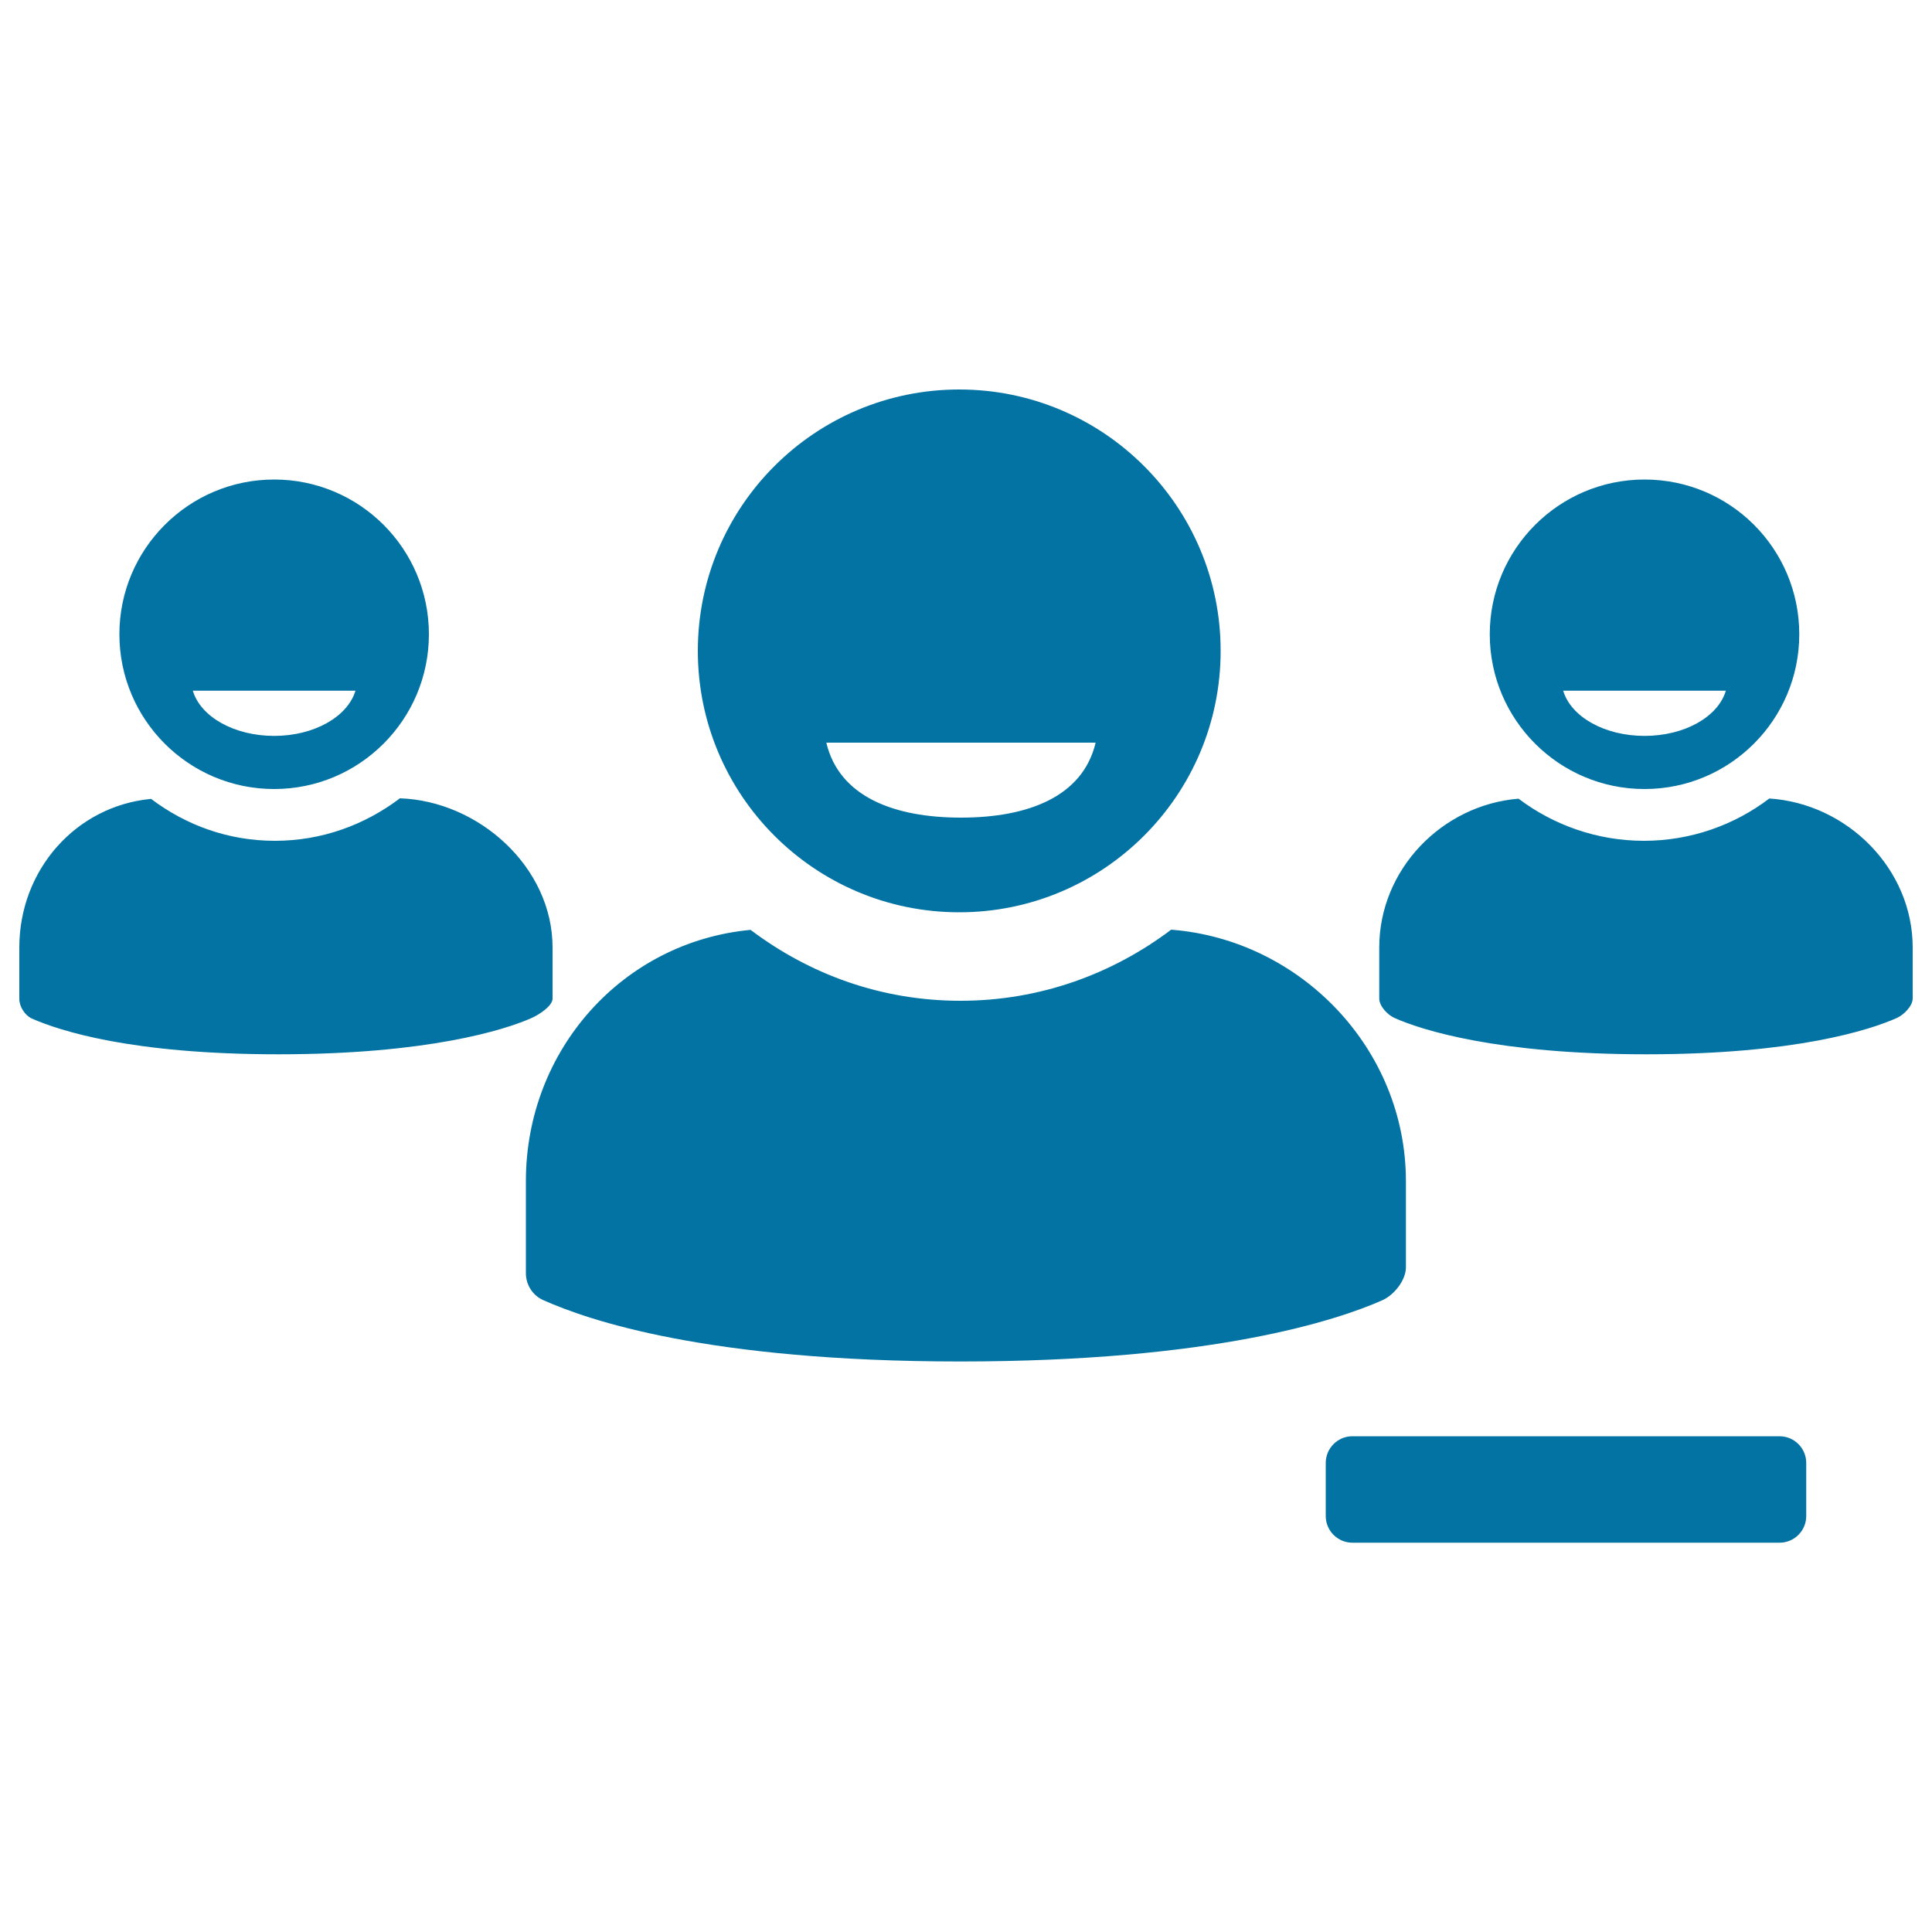
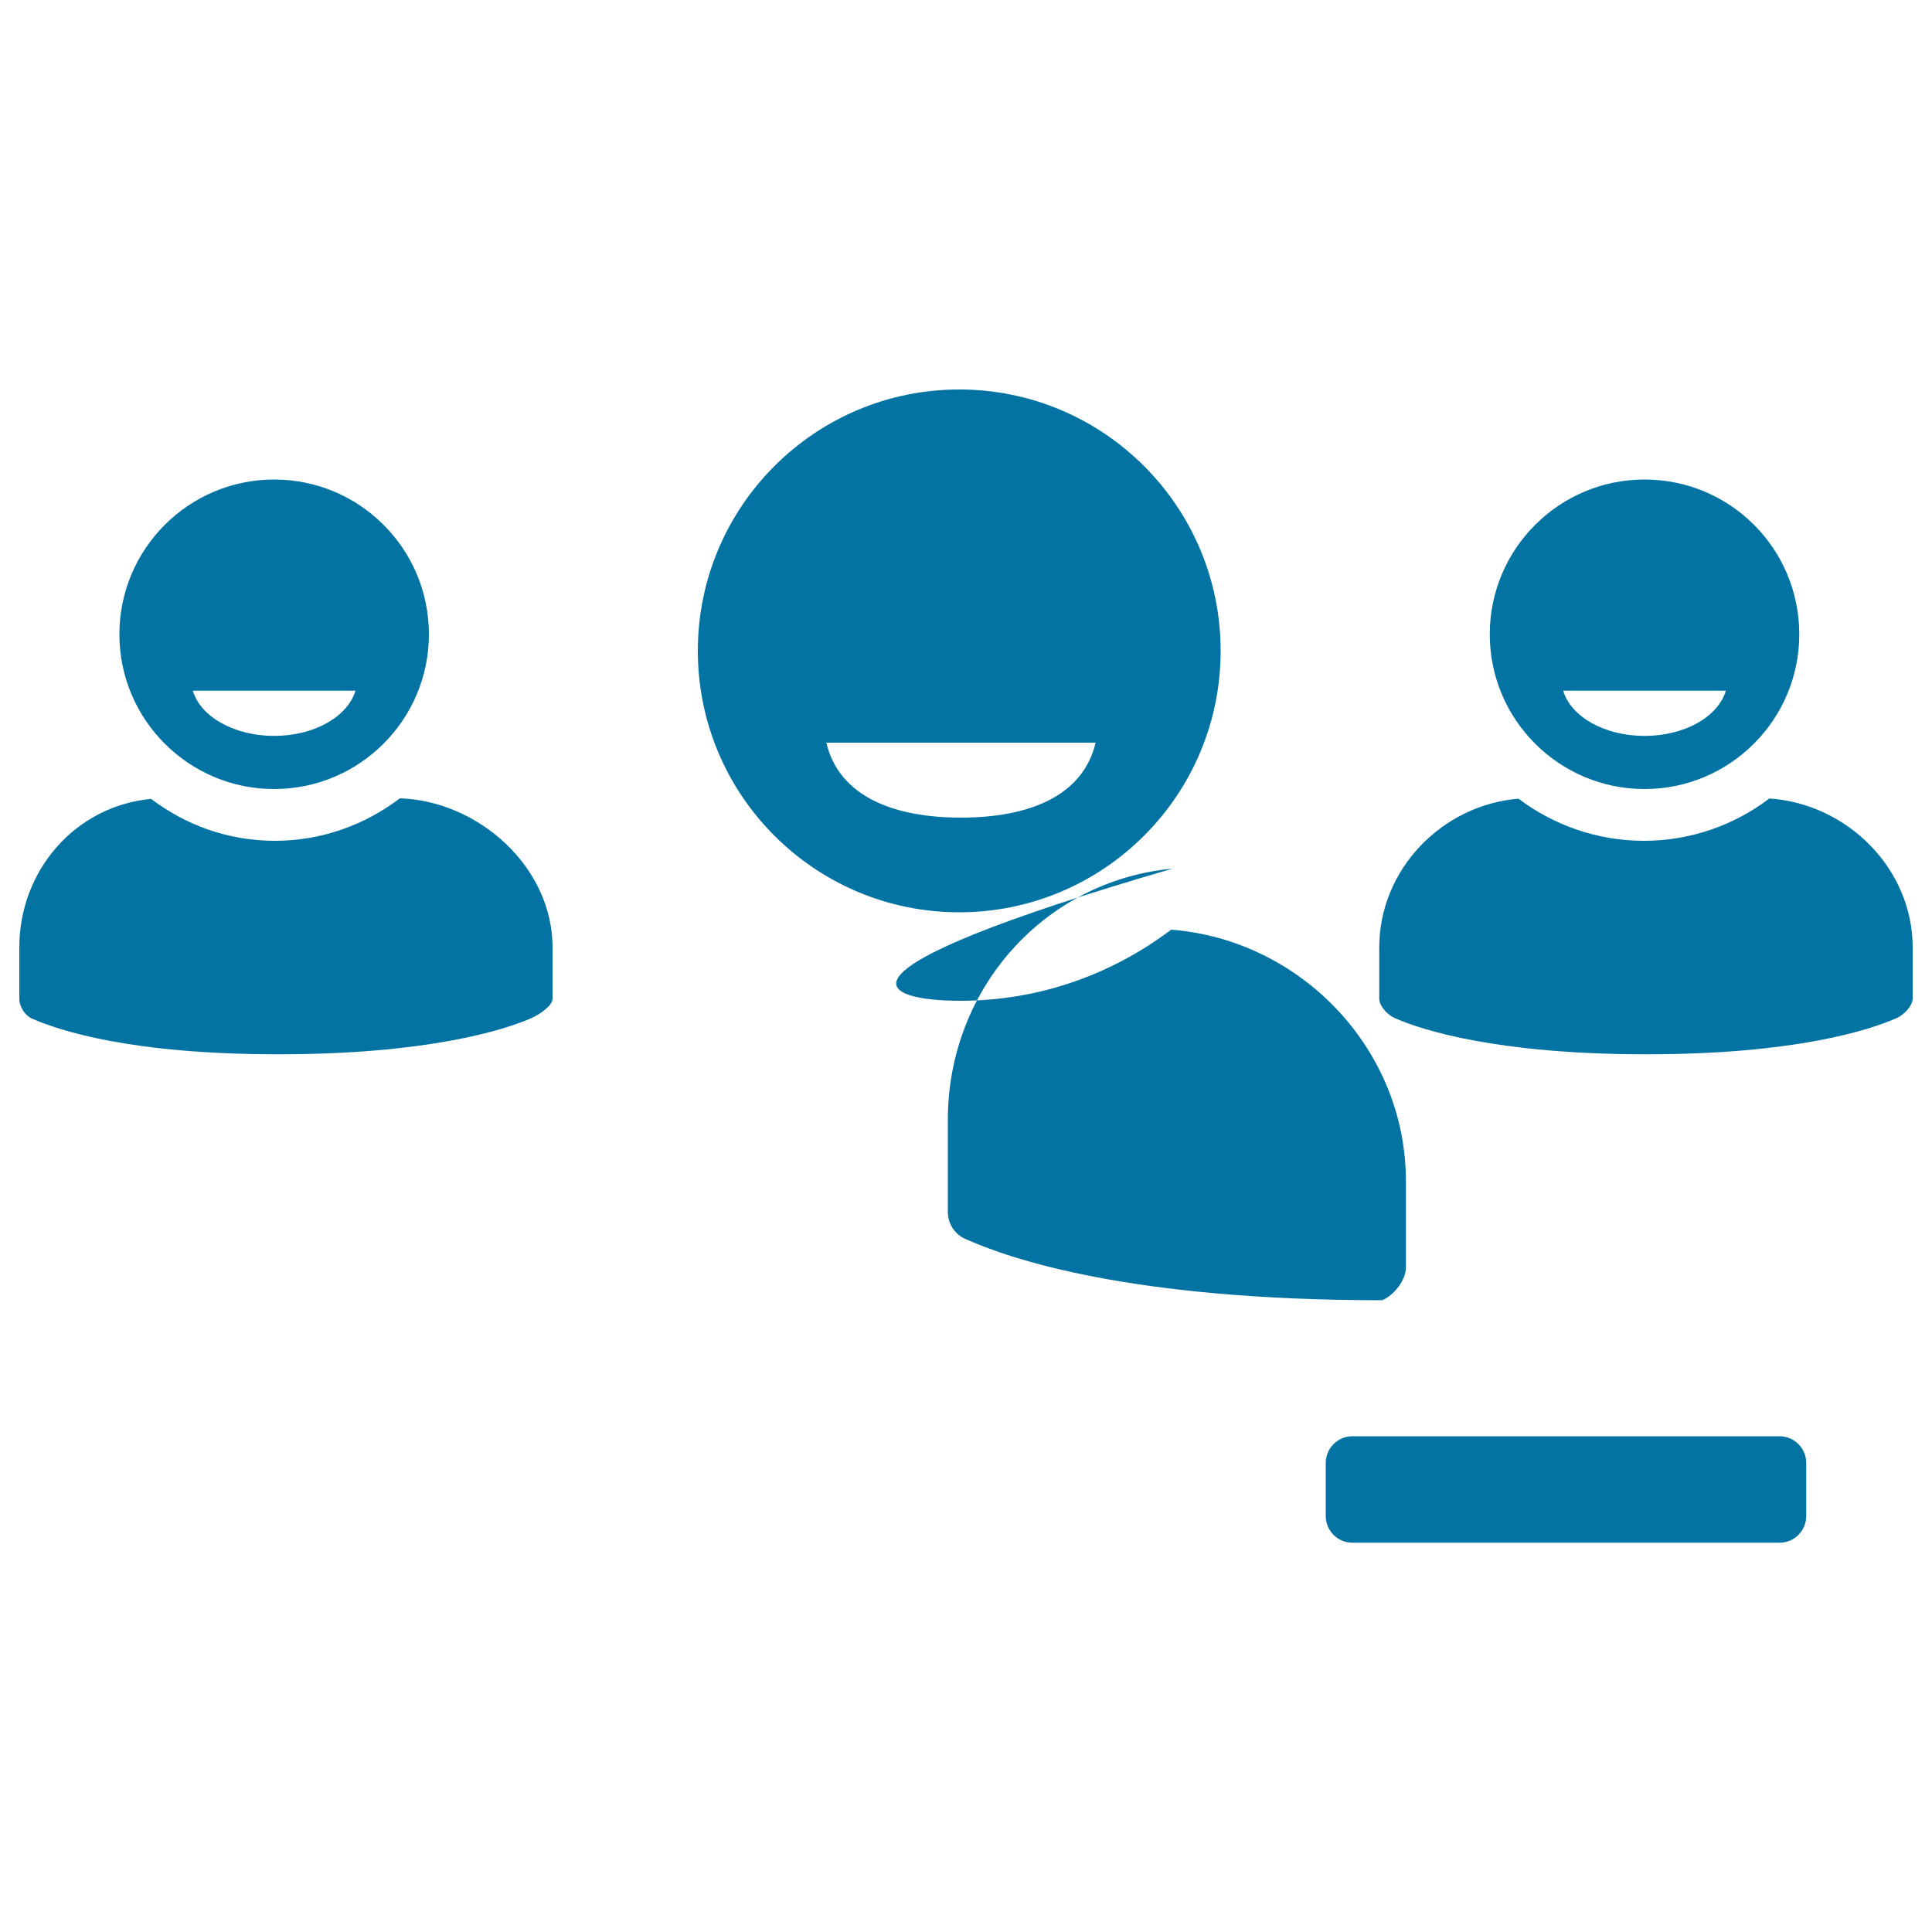
<svg xmlns="http://www.w3.org/2000/svg" viewBox="0 0 1000 1000" style="fill:#0273a2">
  <title>Users Group With Minus Sign SVG icon</title>
  <g>
-     <path d="M934.9,757.2c0-7.6-6.2-13.8-13.8-13.8H700c-7.6,0-13.8,6.2-13.8,13.8v27.5c0,7.6,6.2,13.8,13.8,13.8h221.1c7.6,0,13.8-6.2,13.8-13.8L934.9,757.2L934.9,757.2z M496.5,472.2c74.7,0,135.3-60.6,135.3-135.3c0-74.7-60.6-135.3-135.3-135.3c-74.7,0-135.3,60.6-135.3,135.3C361.2,411.6,421.8,472.2,496.5,472.2z M567.1,384.4c-6.7,28.2-35.4,38.8-69.7,38.8s-63-10.6-69.7-38.8L567.1,384.4L567.1,384.4z M727.7,611.4V656c0,6.6-6.1,14.3-12.2,17c-23.4,10.4-87.9,31.7-218.4,31.7c-130.8,0-192.8-21.4-216-31.8c-5.4-2.4-8.9-7.9-8.9-13.9v-47.7c0-67.7,50-123.8,116.3-130C419,504.3,456.1,518,497.1,518c41.1,0,78.6-13.8,109.1-36.8C673.2,486.4,727.7,542.9,727.7,611.4z M990,490.4v26.4c0,3.9-4.6,8.5-8.2,10.1c-13.9,6.2-52.5,18.8-129.7,18.8c-77.2,0-116.4-12.6-130.3-18.8c-3.6-1.6-7.9-6.1-7.9-10.1v-26.4c0-40.4,32.5-73.8,72.1-77c18,13.6,40.6,21.8,64.9,21.8c24.3,0,46.9-8.2,64.9-21.9C956,415.9,990,449.6,990,490.4z M275.2,526.9c-13.9,6.2-53.9,18.8-131.1,18.8c-76.1,0-113.3-12.2-127.6-18.5c-3.6-1.6-6.5-6.2-6.5-10.1v-26.7c0-40,29.1-73.2,68.2-76.9c18,13.6,39.9,21.7,64.1,21.7c24.4,0,46.6-8.3,64.7-22c40.8,1.4,79,35.6,79,77.2v26.4C286.1,520.7,278.8,525.3,275.2,526.9z M141.9,248.2c-44.2,0-80.1,35.9-80.1,80.1c0,44.2,35.9,80.1,80.1,80.1s80.1-35.9,80.1-80.1C222,284,186.1,248.2,141.9,248.2z M141.9,380.9c-20.7,0-38.1-9.9-42.1-23.4H184C179.9,371,162.6,380.9,141.9,380.9z M851.2,248.2c-44.2,0-80.1,35.9-80.1,80.1c0,44.2,35.9,80.1,80.1,80.1c44.2,0,80.1-35.9,80.1-80.1C931.3,284,895.5,248.2,851.2,248.2z M851.2,380.9c-20.7,0-38.1-9.9-42.1-23.4h84.2C889.3,371,872,380.9,851.2,380.9z" />
+     <path d="M934.9,757.2c0-7.6-6.2-13.8-13.8-13.8H700c-7.6,0-13.8,6.2-13.8,13.8v27.5c0,7.6,6.2,13.8,13.8,13.8h221.1c7.6,0,13.8-6.2,13.8-13.8L934.9,757.2L934.9,757.2z M496.5,472.2c74.7,0,135.3-60.6,135.3-135.3c0-74.7-60.6-135.3-135.3-135.3c-74.7,0-135.3,60.6-135.3,135.3C361.2,411.6,421.8,472.2,496.5,472.2z M567.1,384.4c-6.7,28.2-35.4,38.8-69.7,38.8s-63-10.6-69.7-38.8L567.1,384.4L567.1,384.4z M727.7,611.4V656c0,6.6-6.1,14.3-12.2,17c-130.8,0-192.8-21.4-216-31.8c-5.4-2.4-8.9-7.9-8.9-13.9v-47.7c0-67.7,50-123.8,116.3-130C419,504.3,456.1,518,497.1,518c41.1,0,78.6-13.8,109.1-36.8C673.2,486.4,727.7,542.9,727.7,611.4z M990,490.4v26.4c0,3.9-4.6,8.5-8.2,10.1c-13.9,6.2-52.5,18.8-129.7,18.8c-77.2,0-116.4-12.6-130.3-18.8c-3.6-1.6-7.9-6.1-7.9-10.1v-26.4c0-40.4,32.5-73.8,72.1-77c18,13.6,40.6,21.8,64.9,21.8c24.3,0,46.9-8.2,64.9-21.9C956,415.9,990,449.6,990,490.4z M275.2,526.9c-13.9,6.2-53.9,18.8-131.1,18.8c-76.1,0-113.3-12.2-127.6-18.5c-3.6-1.6-6.5-6.2-6.5-10.1v-26.7c0-40,29.1-73.2,68.2-76.9c18,13.6,39.9,21.7,64.1,21.7c24.4,0,46.6-8.3,64.7-22c40.8,1.4,79,35.6,79,77.2v26.4C286.1,520.7,278.8,525.3,275.2,526.9z M141.9,248.2c-44.2,0-80.1,35.9-80.1,80.1c0,44.2,35.9,80.1,80.1,80.1s80.1-35.9,80.1-80.1C222,284,186.1,248.2,141.9,248.2z M141.9,380.9c-20.7,0-38.1-9.9-42.1-23.4H184C179.9,371,162.6,380.9,141.9,380.9z M851.2,248.2c-44.2,0-80.1,35.9-80.1,80.1c0,44.2,35.9,80.1,80.1,80.1c44.2,0,80.1-35.9,80.1-80.1C931.3,284,895.5,248.2,851.2,248.2z M851.2,380.9c-20.7,0-38.1-9.9-42.1-23.4h84.2C889.3,371,872,380.9,851.2,380.9z" />
  </g>
</svg>